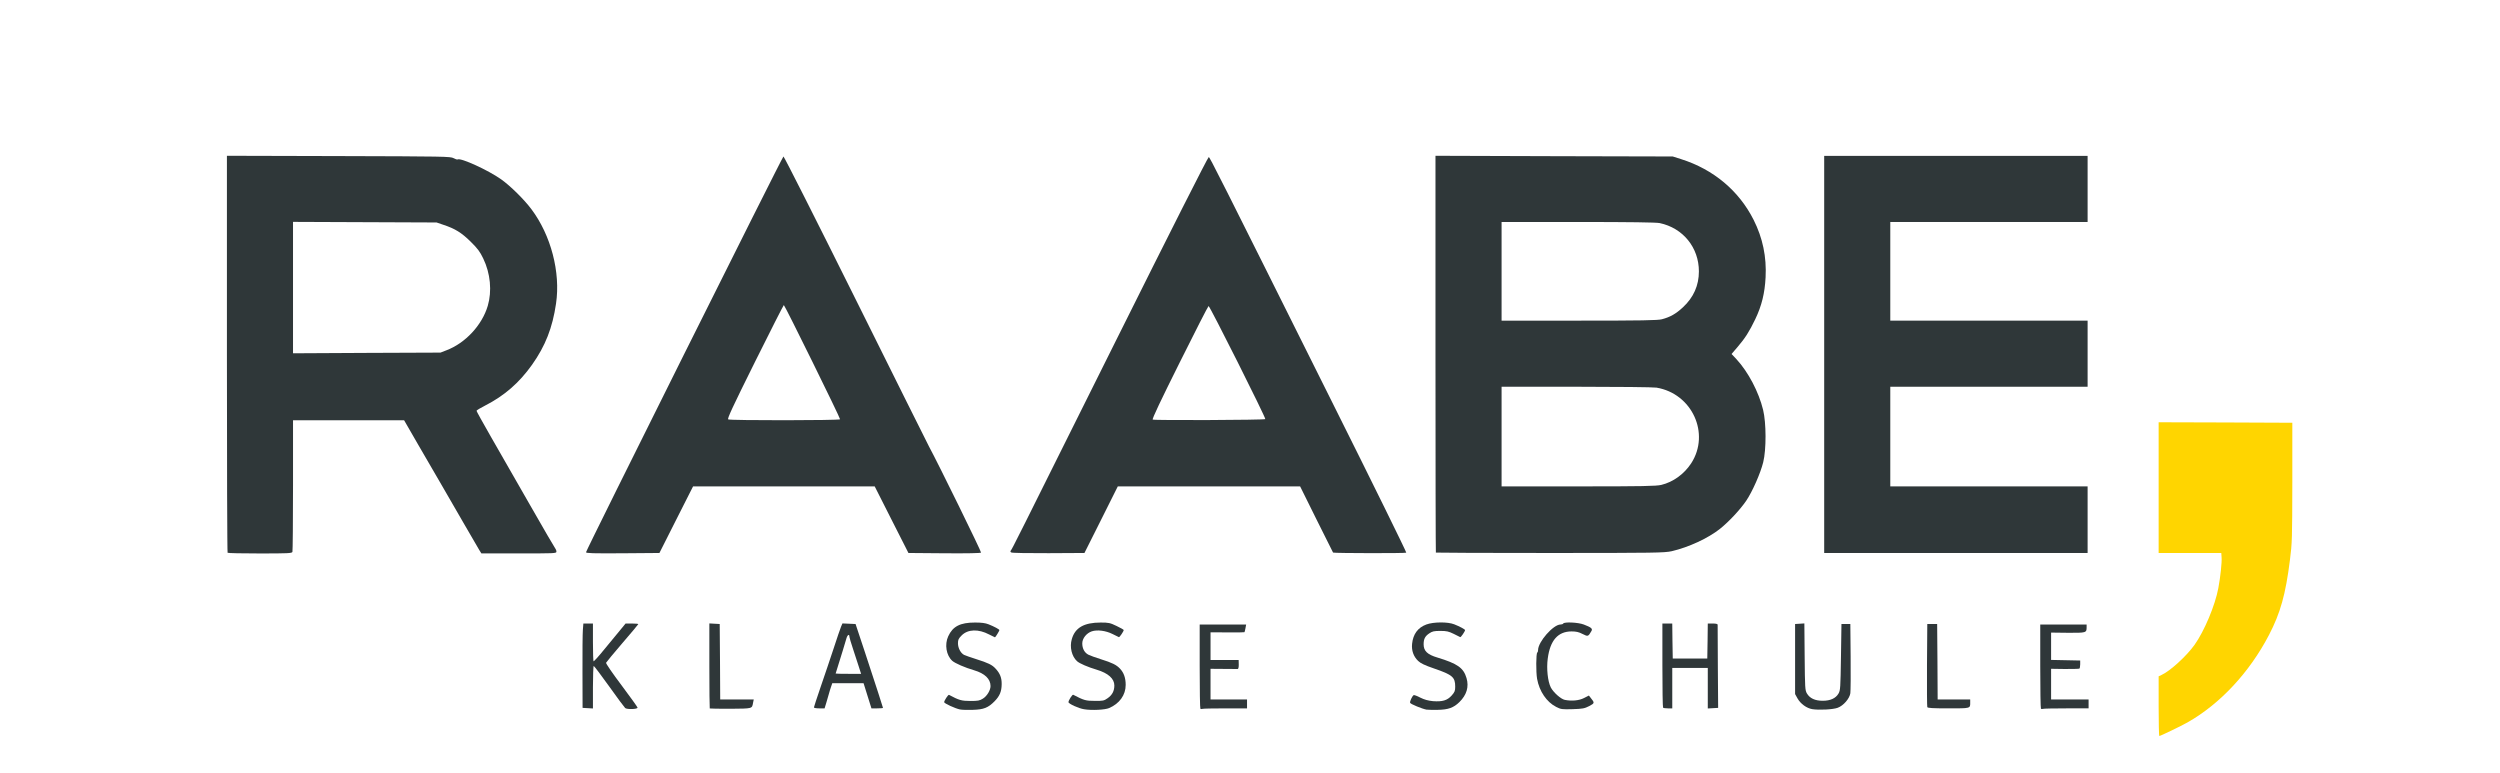
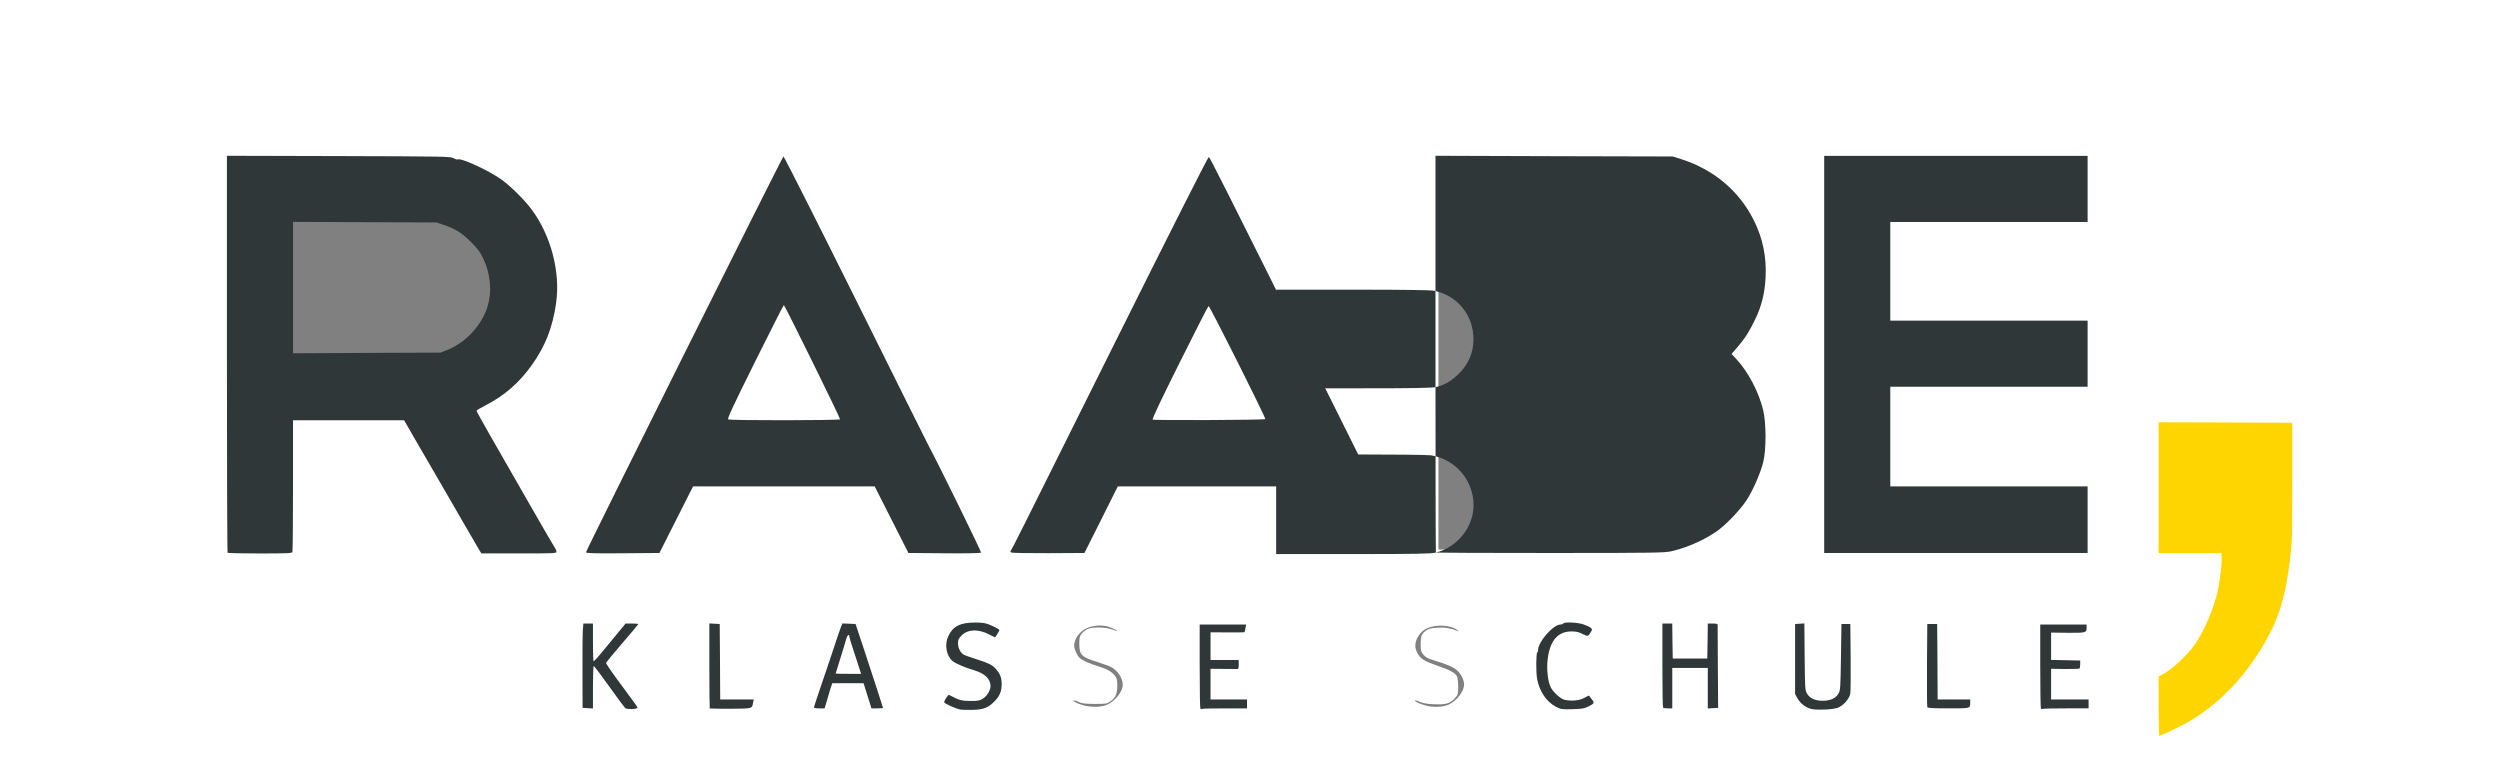
<svg xmlns="http://www.w3.org/2000/svg" version="1.0" width="1267px" height="392px" viewBox="0 0 1267 392" preserveAspectRatio="xMidYMid meet">
  <rect x="0" y="0" width="1267" height="392" fill="#808080" stroke="none" />
  <g fill="#ffffff">
    <path d="M0 196 l0 -196 633.50 0 633.50 0 0 196 0 196 -633.50 0 -633.50 0 0 -196z m1100.85 171.85 c17.70 -8.75 30.95 -20.75 42.25 -38.35 9.40 -14.60 13.30 -26.15 15.95 -47.25 1.10 -8.40 1.15 -10.90 1.20 -37.75 l0 -28.75 -32.35 -0.15 -32.40 -0.10 0 31.50 0 31.50 15.90 0.10 15.85 0.15 0.15 3.75 c0.20 3.95 -0.50 10.60 -1.65 17.05 -1.60 8.70 -7.10 21.80 -12.05 28.75 -4.10 5.75 -12.45 13.35 -16.80 15.30 l-1.40 0.65 0 12.85 c0 7.95 0.20 12.90 0.50 12.90 0.25 0 2.45 -1 4.85 -2.15z m-602.20 -10.95 c2.40 -1.20 5.70 -4.60 6.65 -6.80 1.40 -3.40 0.65 -6.65 -2.25 -9.75 -1.70 -1.90 -3.75 -2.90 -9.80 -4.80 -6.35 -2 -7.05 -2.40 -8.25 -4.35 -0.75 -1.15 -1 -2.45 -1 -5.10 0 -3.25 0.15 -3.70 1.55 -5.30 2.95 -3.40 9.75 -3.80 17.20 -1.05 l1 0.35 -1 -0.70 c-3.45 -2.50 -9.85 -3.10 -14.45 -1.40 -3.15 1.20 -5.30 3.35 -6.55 6.70 -0.75 1.95 -0.80 2.65 -0.30 4.30 1.25 4.15 3.55 5.80 11.80 8.55 8.40 2.75 10.25 4.60 10.25 10.15 0 3.60 -1.35 6.30 -3.85 7.85 -1.55 0.95 -2.70 1.20 -6.65 1.35 -3.15 0.10 -5.60 -0.10 -7.25 -0.55 -4.60 -1.35 -5 -1.35 -2.25 0 4.55 2.30 11.30 2.55 15.15 0.55z m62.20 0.35 c4.15 -1.75 8.15 -6.70 8.15 -10.15 0 -3.45 -2.55 -7.30 -6 -9.10 -0.95 -0.50 -3.90 -1.55 -6.55 -2.40 -8.50 -2.65 -9.45 -3.60 -9.45 -9.55 0 -3.05 0.15 -3.65 1.35 -5.10 0.75 -0.85 2.10 -1.90 3 -2.25 2.50 -1.05 9.10 -0.90 12.25 0.30 3.55 1.35 3.55 0.95 -0.05 -0.70 -3.45 -1.55 -7.20 -1.70 -11.35 -0.50 -4.30 1.25 -7.80 5.45 -7.80 9.50 0 1.75 1.50 5 2.95 6.30 1.25 1.15 5.55 3 9.95 4.30 3.90 1.20 6.35 2.65 7.90 4.75 0.80 1.10 1.05 2.15 1.05 4.75 0 4.25 -0.80 6.15 -3.40 7.95 -1.95 1.35 -2.25 1.40 -8.05 1.40 -5.10 -0.05 -6.40 -0.20 -8.40 -1.10 -1.35 -0.60 -2.40 -0.85 -2.40 -0.60 0 0.80 4.55 2.55 7.75 2.95 3.50 0.45 6.85 0.20 9.10 -0.75z m173.40 -0.20 c4 -1.80 7.75 -6.75 7.75 -10.15 -0.05 -2.35 -1.55 -5.40 -3.60 -7.20 -1.90 -1.65 -4.85 -2.95 -11.40 -4.95 -3.45 -1 -4.50 -1.60 -5.65 -3 -1.20 -1.50 -1.35 -2.15 -1.35 -5.20 0 -4.20 0.50 -5.45 2.80 -7.05 1.45 -0.95 2.60 -1.25 5.90 -1.40 3.85 -0.20 5.95 0.15 10.30 1.75 0.40 0.15 0.30 -0.05 -0.25 -0.45 -4.90 -3.50 -14.65 -2.95 -18.35 1 -2.95 3.15 -3.85 6.65 -2.50 9.70 1.60 3.55 3.40 4.80 10.40 7.20 6.80 2.35 9.30 3.75 10.15 5.60 0.30 0.65 0.55 2.95 0.55 5.10 0 3.90 -0.05 4.05 -1.80 6 -2.35 2.55 -4.60 3.20 -10.70 2.90 -3.40 -0.15 -5.45 -0.55 -7.15 -1.30 -1.35 -0.60 -2.35 -0.85 -2.25 -0.50 0.30 0.85 4.85 2.55 7.90 2.95 3.55 0.45 6.75 0.10 9.25 -1z m69 -0.50 c1.25 -0.70 1.55 -1 0.75 -0.75 -2 0.55 -9.35 0.85 -11.75 0.50 -2.55 -0.40 -6.25 -3.40 -7.75 -6.30 -1.85 -3.65 -2.55 -12.35 -1.45 -19 0.95 -5.85 3.20 -9.55 7.05 -11.55 2.40 -1.25 10.15 -1.35 12.40 -0.20 0.85 0.45 1.50 0.55 1.50 0.30 0 -1.45 -9.45 -3.35 -10.25 -2.05 -0.15 0.30 -0.80 0.50 -1.40 0.50 -2.65 0 -7.75 4.65 -9.95 9.05 -0.70 1.50 -1.60 4.45 -1.95 6.60 -1.60 9.70 2.50 19.45 9.70 23.10 2.35 1.20 3 1.30 6.85 1.15 3.20 -0.15 4.75 -0.50 6.25 -1.35z m127.05 0.50 c2.80 -1.25 5.60 -4.65 5.95 -7.25 0.15 -1.10 0.25 -8.80 0.15 -17.05 -0.15 -12.95 -0.25 -15 -0.90 -15 -0.65 0 -0.80 2.30 -1 16.75 -0.25 15.65 -0.30 16.85 -1.25 18.50 -1.60 2.70 -4.15 3.70 -9.50 3.70 -5.30 0.05 -7.90 -1 -9.50 -3.75 -0.95 -1.60 -1 -2.75 -1.15 -18.60 -0.15 -15.55 -0.25 -16.90 -1 -16.75 -0.80 0.15 -0.85 1.55 -0.85 16.40 0 15.85 0.05 16.30 1.10 18.35 1.15 2.15 3.45 4.20 5.65 5.10 2.25 0.90 10 0.65 12.30 -0.40z m-631.30 -19.55 c0 -19.65 0 -20 -1 -20 -0.95 0 -1 0.35 -1 8.15 -0.05 4.45 -0.10 13.35 -0.15 19.75 -0.05 6.40 0 11.75 0.10 11.90 0.10 0.10 0.65 0.20 1.15 0.20 0.85 0 0.90 -0.95 0.90 -20z m13.75 10.35 c-6.45 -8.65 -7.25 -9.90 -7.25 -11.65 0 -1.80 0.60 -2.65 7.05 -10.10 3.85 -4.50 6.90 -8.30 6.75 -8.45 -0.45 -0.45 -1.55 0.65 -5.90 6.05 -2.25 2.75 -5.50 6.75 -7.20 8.85 l-3.15 3.80 7.60 10.55 c4.95 6.90 7.90 10.60 8.50 10.60 0.60 0 -1.30 -2.85 -6.40 -9.65z m66.95 8.90 c0.25 -0.65 -0.85 -0.75 -7.95 -0.75 l-8.25 0 -0.10 -19.10 -0.15 -19.15 -1.10 -0.15 -1.15 -0.15 0 20 0 20.05 9.20 0 c7.70 0 9.25 -0.10 9.50 -0.75z m37.50 -1.85 c0.45 -1.45 1.05 -3.55 1.35 -4.65 0.30 -1.10 0.80 -2.80 1.15 -3.75 l0.60 -1.75 9.45 0 9.40 0 0.40 1.25 c3.55 11.40 3.60 11.50 4.55 11.50 0.70 0 0.90 -0.25 0.70 -0.80 -0.15 -0.45 -1.05 -3.30 -2 -6.35 -0.95 -3.10 -3.75 -11.65 -6.20 -19.10 l-4.50 -13.50 -1.80 -0.15 c-2.20 -0.20 -2.05 -0.55 -6.35 12.65 -1.70 5.25 -4.45 13.30 -6.05 17.90 -1.60 4.65 -2.90 8.65 -2.90 8.90 0 0.25 0.30 0.45 0.70 0.45 0.40 0 1.05 -1.10 1.50 -2.60z m213.30 1.85 c0 -0.65 -1.35 -0.75 -9.25 -0.75 l-9.25 0 0 -9.25 0 -9.25 7 0 c5.90 0 7 -0.10 7 -0.75 0 -0.65 -1.10 -0.75 -7 -0.75 l-7 0 0 -8.50 0 -8.50 8.75 0 c5.50 0 8.75 -0.20 8.75 -0.50 0 -0.30 -3.65 -0.50 -10 -0.50 l-10 0 0 19.75 0 19.75 10.50 0 c9 0 10.50 -0.10 10.50 -0.75z m215.50 -9.50 l0 -10.25 10.50 0 10.50 0 0 10.30 0 10.25 1.15 -0.15 c0.95 -0.15 1.10 -0.45 1.10 -2.25 -0.05 -1.20 -0.10 -10.15 -0.15 -19.90 -0.10 -17.30 -0.10 -17.75 -1.10 -17.75 -0.95 0 -1 0.40 -1.10 8.90 l-0.15 8.85 -10.25 0 -10.25 0 -0.15 -8.85 c-0.10 -8.50 -0.15 -8.90 -1.10 -8.90 -1 0 -1 0.40 -1 19.65 0 10.85 0.15 19.85 0.35 20 0.15 0.20 0.60 0.35 1 0.35 0.50 0 0.65 -2.05 0.65 -10.25z m150.70 9.50 c0.25 -0.65 -0.85 -0.75 -7.95 -0.75 l-8.25 0 -0.10 -19.10 c-0.15 -18.75 -0.15 -19.15 -1.15 -19.15 -1 0 -1 0.40 -1.15 19.25 -0.05 10.60 0 19.55 0.15 19.85 0.15 0.50 2.45 0.65 9.20 0.65 7.50 0 9 -0.10 9.25 -0.75z m60.30 0 c0 -0.65 -1.40 -0.75 -9.50 -0.75 l-9.50 0 0 -9.25 0 -9.25 7.25 0 c6.10 0 7.25 -0.10 7.25 -0.75 0 -0.65 -1.15 -0.75 -7.25 -0.75 l-7.25 0 0 -8.55 0 -8.55 7.65 0.10 c9.65 0.10 9.85 0.10 9.85 -0.50 0 -0.30 -3.65 -0.50 -10 -0.50 l-10 0 0 19.75 0 19.75 10.75 0 c9.20 0 10.75 -0.10 10.75 -0.75z m-910.30 -78.55 c0.15 -0.45 0.30 -15.60 0.30 -33.75 l0 -32.95 29.65 0 29.65 0 7.15 12.40 c3.95 6.80 9.30 15.95 11.85 20.35 2.50 4.40 8 13.85 12.10 21 l7.55 13 2.65 0.40 c2.95 0.45 30.65 0.25 31.10 -0.20 0.15 -0.15 -5.25 -9.95 -12 -21.75 -6.75 -11.80 -15.55 -27.10 -19.50 -34 -5.90 -10.25 -7.20 -12.90 -7.20 -14.50 0 -1.95 0 -1.95 4.35 -4.15 9.85 -5.05 17.25 -11.50 23.80 -20.70 6.75 -9.55 10.35 -18.75 12.15 -31 1.15 -7.85 0.55 -14.15 -2.35 -24.35 -4.65 -16.40 -16.75 -31.35 -32.25 -39.80 -6.10 -3.30 -10.45 -5.05 -14.15 -5.65 -1.75 -0.30 -3.50 -0.80 -3.95 -1.15 -0.60 -0.50 -11.80 -0.70 -55.95 -0.80 l-55.15 -0.15 0 98.95 c0 54.40 0.15 99.10 0.35 99.25 0.15 0.20 6.90 0.35 14.95 0.35 12.85 0 14.65 -0.10 14.90 -0.80z m194.50 -16.35 l8.55 -16.85 47.55 0 47.50 0 8.45 16.70 8.45 16.70 5.05 0.35 c5.80 0.40 27 0.15 27.50 -0.30 0.15 -0.20 -5.25 -11.45 -12.05 -25 -6.80 -13.60 -16.40 -32.90 -21.40 -42.90 -5 -10 -21.30 -42.80 -36.30 -72.85 l-27.30 -54.70 -5.05 10.15 c-15.15 30.15 -92.65 185.60 -92.65 185.75 0 0.10 7.45 0.10 16.60 0 l16.60 -0.15 8.50 -16.90z m204.60 16.85 l2.50 -0.30 8.35 -16.70 8.35 -16.70 47.70 0 47.70 0 8.25 16.65 8.25 16.70 11.65 0.30 c6.45 0.20 14 0.35 16.80 0.35 l5.10 0 -37.30 -74.60 c-56.80 -113.80 -60.35 -120.90 -60.65 -120.90 -0.15 0 -15 29.55 -32.95 65.65 -18 36.05 -39.90 79.95 -48.60 97.45 l-15.90 31.85 2.35 0.20 c4.15 0.30 25.75 0.35 28.40 0.05z m289.70 -0.20 c8.25 -0.35 10.45 -0.60 14.25 -1.70 6.30 -1.85 15.85 -6.65 20.30 -10.20 4.65 -3.70 10.40 -9.80 13.45 -14.35 3.10 -4.60 7.20 -13.90 8.55 -19.50 1.60 -6.50 1.50 -17.50 -0.25 -24.25 -2.30 -9.05 -7.35 -18.55 -13.30 -24.95 -3.40 -3.70 -3.35 -4.60 0.55 -9.15 3.90 -4.55 6 -7.80 9.05 -14.20 6 -12.55 6.85 -25.50 2.65 -38.50 -3.15 -9.70 -7.65 -17.10 -14.50 -24 -7 -7.05 -15.85 -12.40 -25.75 -15.55 l-4.25 -1.35 -58.60 -0.15 -58.65 -0.20 0 99.05 0 99 37.15 0.15 c20.40 0.05 42.15 0.15 48.35 0.20 6.20 0.05 15.65 -0.10 21 -0.35z m221 -15.10 l0 -15.40 -50 0 -50 0 0 -26.75 0 -26.75 50 0 50 0 0 -15.25 0 -15.25 -50 0 -50 0 0 -26.50 0 -26.50 50 0 50 0 0 -15.25 0 -15.25 -65.25 0 -65.25 0 0 99.15 0 99.10 65.25 0 65.25 0 0 -15.35z" />
    <path d="M422 341.35 c0 -0.90 0.55 -3.30 1.20 -5.35 1.60 -5.05 3.50 -11.30 4.25 -13.85 0.55 -2 0.70 -2.15 2.35 -2.15 0.95 0 1.80 0.30 1.90 0.65 0.10 0.30 1.55 4.80 3.25 10 1.65 5.15 3.05 10.05 3.05 10.85 l0 1.50 -8 0 -8 0 0 -1.65z" />
-     <path d="M147 145.75 l0 -34.80 37.90 0.15 37.85 0.15 3.50 1.20 c5.90 1.95 9.20 4 13.80 8.55 5.15 5.10 7.90 10.15 9.25 17 1 5.10 0.70 14.25 -0.55 18.50 -3 9.90 -11.40 18.90 -21.05 22.55 l-2.95 1.15 -38.85 0.15 -38.90 0.20 0 -34.80z" />
    <path d="M367.65 214.15 c-1.95 -0.75 -0.70 -3.75 13.60 -32.50 l14.25 -28.65 1.65 0 1.70 0 14.35 28.75 c12.25 24.55 14.35 29.05 14.20 30.65 l-0.15 1.85 -29.50 0.10 c-16.20 0.05 -29.80 -0.05 -30.10 -0.20z" />
    <path d="M582.65 214.15 c-1.65 -0.65 -0.20 -4.10 13.70 -31.90 l14.35 -28.75 1.85 0 1.90 0 14.30 28.50 c15.60 31.15 15.75 31.60 12.40 32.20 -2.25 0.35 -57.60 0.35 -58.50 -0.05z" />
    <path d="M759.50 221.25 l0 -26.75 39.40 0 c21.65 0 40.60 0.20 42.10 0.45 9.70 1.60 17.75 8.60 20.45 17.75 1.45 4.85 1.45 12.85 0.05 17.40 -1.85 6.05 -6.30 11.50 -12.05 14.80 -5.45 3.10 -5.05 3.10 -49.55 3.10 l-40.40 0 0 -26.75z" />
    <path d="M759.50 137.50 l0 -26.50 40.25 0 c27.60 0 41.05 0.15 42.85 0.55 9.40 2 16.75 8.90 19.20 18.20 0.95 3.50 0.90 12.40 -0.10 15.80 -1.35 4.65 -3.65 8.30 -7.30 11.70 -1.85 1.70 -4.45 3.65 -5.80 4.25 -5.25 2.50 -4.65 2.50 -48.20 2.50 l-40.90 0 0 -26.50z" />
  </g>
  <g fill="#2f3739">
    <path d="M486.50 359.55 c-2.40 -0.50 -8 -3.05 -8 -3.70 0 -0.75 2.05 -3.90 2.45 -3.70 5 2.70 6.40 3.10 10.80 3.10 3.85 0 4.75 -0.15 6.40 -1.20 2.05 -1.25 3.85 -4.25 3.85 -6.35 0 -3.60 -2.90 -6.40 -8.30 -8 -4.65 -1.35 -9.70 -3.55 -11.10 -4.80 -3.05 -2.80 -3.95 -8.25 -2.05 -12.40 2.30 -5.05 6.05 -7 13.60 -7 3.20 0 5.25 0.25 6.85 0.90 2.80 1.10 5.50 2.55 5.50 2.95 0 0.35 -2 3.65 -2.25 3.65 -0.10 0 -1.40 -0.65 -2.95 -1.45 -5.40 -2.85 -10.75 -2.70 -13.90 0.45 -1.60 1.60 -1.90 2.20 -1.90 4 0 2.40 1.35 5 3.10 5.90 0.65 0.30 3.40 1.30 6.15 2.15 6.05 1.90 8.10 2.90 9.80 4.80 2.25 2.40 3.15 4.65 3.10 7.90 -0.05 3.65 -0.95 5.95 -3.60 8.65 -3.25 3.30 -5.50 4.20 -11.05 4.35 -2.60 0.10 -5.55 0 -6.50 -0.20z" />
-     <path d="M549.45 359.45 c-2.75 -0.40 -7.95 -2.80 -7.95 -3.60 0 -0.90 1.95 -3.95 2.40 -3.75 5.45 2.85 6.40 3.10 10.90 3.10 4.20 0.05 4.70 -0.05 6.55 -1.35 2.30 -1.60 3.40 -3.65 3.40 -6.45 0 -3.45 -3.10 -6.25 -8.95 -8 -4.40 -1.30 -8.70 -3.15 -9.95 -4.30 -2.70 -2.45 -3.85 -7.20 -2.65 -11.20 1.65 -5.80 6.20 -8.40 14.65 -8.40 4 0 4.75 0.15 8.05 1.75 2 0.95 3.60 1.85 3.60 2.05 0 0.65 -2.10 3.75 -2.45 3.60 -0.15 -0.10 -1.65 -0.80 -3.25 -1.60 -3.40 -1.70 -7.70 -2.25 -10.45 -1.35 -2.70 0.90 -4.85 3.60 -4.85 6.10 0 2.65 1.15 4.75 3.10 5.75 0.90 0.45 3.75 1.50 6.35 2.30 5.75 1.80 7.85 2.85 9.65 4.75 1.95 2.05 2.90 4.70 2.90 8.25 0 5.15 -3.15 9.50 -8.40 11.75 -2.05 0.90 -8.85 1.25 -12.65 0.60z" />
-     <path d="M723 359.65 c-2.10 -0.35 -8.10 -2.80 -8.35 -3.45 -0.25 -0.65 1.05 -3.45 1.80 -3.90 0.25 -0.15 1.75 0.40 3.35 1.25 2.10 1.05 3.95 1.55 6.45 1.80 4.75 0.35 7.20 -0.35 9.45 -2.85 1.55 -1.75 1.80 -2.35 1.80 -4.50 0 -4.80 -1.35 -6 -10.70 -9.20 -4.80 -1.65 -6.85 -2.65 -8.10 -3.85 -2.35 -2.25 -3.40 -5.30 -3.05 -8.65 0.50 -4.90 2.90 -8.20 7.20 -9.80 3.60 -1.35 10.90 -1.40 14.15 -0.10 2.80 1.10 5.50 2.55 5.50 2.95 0 0.60 -2.10 3.70 -2.45 3.55 -0.15 -0.10 -1.65 -0.80 -3.30 -1.65 -2.55 -1.25 -3.60 -1.50 -6.80 -1.50 -3.20 0 -4.05 0.20 -5.60 1.25 -2.15 1.45 -2.85 2.85 -2.85 5.55 0 3.35 1.90 5.20 7 6.70 10.20 3.10 13.25 5.25 14.75 10.45 1.30 4.40 0.05 8.50 -3.60 12.10 -2.95 2.90 -5.65 3.85 -10.90 3.95 -2.45 0.05 -5.05 0 -5.75 -0.10z" />
    <path d="M918.45 359.40 c-2.90 -0.50 -5.90 -2.70 -7.45 -5.40 l-1.25 -2.25 0 -17.75 0 -17.75 2.35 -0.15 2.35 -0.15 0.15 16.90 c0.15 15.85 0.20 17 1.15 18.60 1.45 2.45 4.10 3.70 8 3.70 3.90 0 6.60 -1.25 8 -3.65 0.95 -1.65 1 -2.85 1.25 -18.50 l0.25 -16.75 2.25 0 2.25 0 0.15 16.50 c0.10 9.10 0 17.45 -0.15 18.60 -0.40 2.70 -3.50 6.30 -6.40 7.35 -2.35 0.90 -9.55 1.25 -12.90 0.70z" />
    <path d="M316.85 358.85 c-0.40 -0.35 -4.05 -5.25 -8.10 -10.95 -4.10 -5.75 -7.65 -10.40 -7.85 -10.40 -0.20 0 -0.40 4.85 -0.40 10.80 l0 10.75 -2.60 -0.15 -2.65 -0.15 -0.05 -18.25 c-0.05 -10.05 0.05 -19.65 0.20 -21.35 l0.25 -3.15 2.40 0 2.45 0 0 9.40 c0 5.20 0.15 9.55 0.30 9.75 0.15 0.15 2.55 -2.45 5.25 -5.80 2.75 -3.35 6.35 -7.75 8 -9.70 l3 -3.65 3.20 0 c1.80 0 3.25 0.15 3.25 0.30 0 0.15 -3.60 4.45 -8.05 9.60 -4.40 5.15 -8.15 9.65 -8.30 10 -0.15 0.35 3.35 5.45 7.80 11.35 4.40 5.90 8.10 11 8.15 11.35 0.20 0.85 -5.25 1.05 -6.25 0.25z" />
    <path d="M359.70 359.05 c-0.10 -0.10 -0.20 -9.85 -0.20 -21.65 l0 -21.45 2.65 0.15 2.60 0.15 0.15 19.15 0.10 19.10 8.50 0 8.50 0 -0.35 1.65 c-0.55 3.05 -0.10 2.95 -11.35 3.05 -5.70 0 -10.50 -0.05 -10.60 -0.15z" />
    <path d="M608.35 359.20 c-0.20 -0.20 -0.35 -9.90 -0.35 -21.55 l0 -21.15 11.75 0 11.80 0 -0.35 1.90 c-0.20 1 -0.40 1.95 -0.50 2 -0.05 0.10 -3.95 0.15 -8.65 0.10 l-8.55 -0.05 0 7.05 0 7 7.15 0 7.10 0 0.05 2.25 c0.05 1.30 -0.20 2.25 -0.50 2.30 -0.30 0 -3.55 0 -7.15 -0.05 l-6.65 -0.05 0 7.80 0 7.75 9.25 0 9.25 0 0 2.25 0 2.25 -10.95 0 c-6.05 0 -11.30 0.10 -11.65 0.25 -0.40 0.15 -0.85 0.10 -1.05 -0.05z" />
    <path d="M788.65 358.25 c-4.80 -2.45 -8.50 -7.85 -9.65 -14.20 -0.60 -3.40 -0.55 -12.95 0.10 -13.35 0.25 -0.15 0.40 -0.75 0.40 -1.30 0 -4.10 7.70 -12.90 11.35 -12.90 0.60 0 1.25 -0.20 1.40 -0.50 0.55 -0.90 7.50 -0.60 10.40 0.50 3.80 1.45 4.60 2.10 3.90 3.30 -1.65 2.85 -1.75 2.90 -4.50 1.50 -1.90 -1 -3.30 -1.30 -5.55 -1.30 -6.90 0 -10.90 4.50 -12.10 13.75 -0.70 5.10 0 11.60 1.55 14.65 1.30 2.50 5.10 5.90 7.10 6.30 3.50 0.70 7.25 0.35 9.75 -0.95 l2.45 -1.25 0.90 1.15 c2.10 2.60 2.05 2.70 -0.75 4.20 -2.35 1.20 -3.30 1.40 -8.40 1.55 -5.40 0.15 -5.90 0.10 -8.35 -1.15z" />
    <path d="M1034.35 359.20 c-0.20 -0.20 -0.35 -9.90 -0.35 -21.55 l0 -21.15 11.75 0 11.75 0 0 1.40 c0 2.80 -0.20 2.85 -9.50 2.80 l-8.50 -0.10 0 6.95 0 6.90 7.40 0.15 7.35 0.15 0 1.90 c0 1.10 -0.20 2.05 -0.40 2.20 -0.25 0.15 -3.55 0.20 -7.40 0.20 l-6.95 -0.10 0 7.80 0 7.75 9.50 0 9.50 0 0 2.25 0 2.25 -11.20 0 c-6.15 0 -11.55 0.10 -11.90 0.25 -0.40 0.15 -0.85 0.10 -1.05 -0.05z" />
    <path d="M412.50 358.50 c0 -0.25 1.55 -4.90 3.40 -10.35 1.90 -5.45 4.80 -14.15 6.55 -19.40 1.70 -5.20 3.40 -10.25 3.80 -11.15 l0.70 -1.65 3.35 0.15 3.30 0.15 4.65 14 c5.80 17.60 9.25 28.25 9.25 28.50 0 0.15 -1.30 0.25 -2.95 0.25 l-2.90 0 -1.60 -5.10 c-0.90 -2.85 -1.80 -5.70 -2 -6.40 l-0.40 -1.25 -7.90 0 -7.95 0 -0.60 1.75 c-0.35 0.95 -0.85 2.65 -1.15 3.75 -0.30 1.10 -0.90 3.20 -1.35 4.65 l-0.80 2.60 -2.70 0 c-1.50 0 -2.70 -0.20 -2.70 -0.50z m22.75 -20.60 c-0.60 -2 -1.95 -6.05 -2.95 -9.05 -1 -2.95 -1.80 -5.70 -1.80 -6.05 0 -1.70 -1 -1.15 -1.55 0.80 -0.75 2.60 -2.65 8.85 -4.25 13.90 -0.65 2.05 -1.20 3.80 -1.20 3.85 0 0.10 2.90 0.15 6.45 0.15 l6.45 0 -1.15 -3.60z" />
    <path d="M842.85 358.65 c-0.20 -0.15 -0.35 -9.85 -0.35 -21.50 l0 -21.15 2.50 0 2.50 0 0.10 8.90 0.15 8.85 8.75 0 8.75 0 0.15 -8.85 0.10 -8.90 2.50 0 c1.65 0 2.50 0.20 2.50 0.65 0 0.30 0.05 9.95 0.10 21.35 l0.15 20.75 -2.60 0.15 -2.65 0.15 0 -10.25 0 -10.30 -9 0 -9 0 0 10.25 0 10.25 -2.15 0 c-1.20 0 -2.35 -0.15 -2.50 -0.35z" />
    <path d="M976.75 358.35 c-0.15 -0.30 -0.20 -9.95 -0.15 -21.35 l0.15 -20.75 2.50 0 2.50 0 0.15 19.15 0.10 19.10 8.25 0 8.25 0 0 1.45 c0 3.15 0.40 3.05 -11.05 3.05 -7.95 0 -10.55 -0.15 -10.70 -0.65z" />
    <path d="M115.35 280.15 c-0.20 -0.15 -0.35 -45.50 -0.35 -100.75 l0 -100.45 56.65 0.15 c53.50 0.15 56.70 0.20 58.20 1.05 0.90 0.50 1.85 0.80 2.10 0.65 1.50 -0.95 15.50 5.45 22.05 10.10 4.65 3.30 11.60 10.15 15.30 15.10 9.90 13.15 14.85 32 12.50 47.85 -1.80 12.30 -5.40 21.45 -12.15 31 -6.55 9.20 -13.95 15.65 -23.80 20.70 -2.40 1.20 -4.35 2.40 -4.35 2.65 0 0.25 3.25 6.10 7.20 13 3.95 6.90 12.85 22.45 19.80 34.55 6.90 12.10 12.80 22.20 13.05 22.45 0.25 0.30 0.45 0.90 0.45 1.40 0 0.85 -1.05 0.90 -19 0.85 l-19.05 0 -1.15 -1.85 c-0.60 -1 -4.25 -7.25 -8.05 -13.85 -8.30 -14.35 -13.20 -22.90 -22.80 -39.35 l-7.15 -12.40 -28.15 0 -28.15 0 0 32.95 c0 18.15 -0.15 33.30 -0.30 33.75 -0.25 0.70 -2.20 0.80 -16.40 0.80 -8.90 0 -16.30 -0.15 -16.45 -0.35z m110.85 -102.60 c9.65 -3.65 18.10 -12.75 21 -22.55 2.20 -7.50 1.35 -16.45 -2.30 -24 -1.65 -3.45 -2.85 -5.05 -6.35 -8.50 -4.60 -4.55 -7.90 -6.60 -13.80 -8.55 l-3.50 -1.20 -36.35 -0.15 -36.40 -0.15 0 33.30 0 33.30 37.40 -0.20 37.35 -0.15 2.95 -1.15z" />
    <path d="M297 279.85 c0 -0.95 99 -199.40 100.05 -200.55 0.20 -0.25 16.70 32.40 36.65 72.50 19.95 40.15 36.65 73.65 37.10 74.45 4.75 8.75 26.65 53.45 26.40 53.80 -0.15 0.30 -7 0.45 -18.55 0.35 l-18.25 -0.15 -8.55 -16.85 -8.55 -16.90 -46 0 -46.05 0 -8.55 16.90 -8.50 16.85 -18.60 0.15 c-15.35 0.10 -18.60 0 -18.60 -0.55z m128.75 -67.35 c0.25 -0.40 -27.65 -57.05 -28.50 -57.90 -0.10 -0.10 -6.65 12.75 -14.55 28.65 -11.45 23.05 -14.20 28.95 -13.65 29.30 0.95 0.60 56.30 0.55 56.70 -0.05z" />
    <path d="M512.55 280 c-0.55 -0.30 -0.60 -0.60 -0.20 -1.10 0.70 -0.90 0.85 -1.10 53.35 -106.55 27.40 -55 46.55 -92.85 46.90 -92.75 0.60 0.20 4 6.90 62.60 124.35 20.80 41.60 37.65 75.90 37.50 76.15 -0.20 0.35 -35.70 0.30 -37.10 -0.05 -0.05 -0.05 -3.85 -7.60 -8.40 -16.80 l-8.30 -16.75 -46.20 0 -46.20 0 -8.45 16.90 -8.45 16.85 -18.15 0.10 c-10.05 0.05 -18.55 -0.10 -18.90 -0.35z m128.70 -67.60 c0.45 -0.40 -28.20 -57.50 -28.75 -57.30 -0.25 0.10 -6.85 12.95 -14.65 28.65 -9.65 19.35 -14.05 28.60 -13.65 28.90 0.65 0.45 56.60 0.25 57.05 -0.25z" />
-     <path d="M727.70 280.05 c-0.10 -0.10 -0.20 -45.40 -0.20 -100.65 l0 -100.45 60.15 0.20 60.10 0.15 4.25 1.35 c16.40 5.20 29.30 16 36.75 30.80 4.60 9.15 6.60 18.75 6.05 29.10 -0.40 7.95 -1.95 14.35 -5.20 21.15 -3.05 6.35 -5.15 9.65 -9 14.15 l-3.05 3.55 2.50 2.65 c5.95 6.45 11.30 16.60 13.50 25.70 1.60 6.60 1.65 20.05 0.05 26.50 -1.40 5.65 -5.50 14.90 -8.60 19.50 -3.05 4.50 -8.80 10.65 -13.30 14.25 -6.05 4.80 -15.90 9.35 -24.50 11.35 -3.70 0.80 -7.95 0.90 -61.60 0.90 -31.75 0 -57.75 -0.10 -57.90 -0.20z m114.25 -34.30 c6 -1.45 11.55 -5.45 15.15 -10.95 9.75 -15.05 0.45 -35.35 -17.60 -38.35 -1.50 -0.25 -19.80 -0.45 -40.60 -0.45 l-37.90 0 0 25.25 0 25.25 38.90 0 c32.95 0 39.35 -0.15 42.05 -0.75z m0.30 -83.95 c4.20 -1.10 7.10 -2.75 10.65 -6.05 5.40 -5 8.10 -11.10 8.10 -18.20 0 -12.10 -8.05 -22 -19.90 -24.50 -1.80 -0.35 -14.85 -0.55 -41.35 -0.55 l-38.75 0 0 25 0 25 39.40 0 c31.40 0 39.85 -0.15 41.85 -0.70z" />
+     <path d="M727.70 280.05 c-0.10 -0.10 -0.20 -45.40 -0.20 -100.65 l0 -100.45 60.15 0.20 60.10 0.15 4.25 1.35 c16.40 5.20 29.30 16 36.75 30.80 4.60 9.15 6.60 18.75 6.05 29.10 -0.40 7.95 -1.95 14.35 -5.20 21.15 -3.05 6.35 -5.15 9.65 -9 14.15 l-3.05 3.55 2.50 2.65 c5.95 6.45 11.30 16.60 13.50 25.70 1.60 6.60 1.65 20.05 0.05 26.50 -1.40 5.65 -5.50 14.90 -8.60 19.50 -3.05 4.50 -8.80 10.65 -13.30 14.25 -6.05 4.80 -15.90 9.35 -24.50 11.35 -3.70 0.80 -7.95 0.90 -61.60 0.90 -31.75 0 -57.75 -0.10 -57.90 -0.20z c6 -1.45 11.55 -5.45 15.15 -10.95 9.75 -15.05 0.45 -35.35 -17.60 -38.35 -1.50 -0.25 -19.80 -0.45 -40.60 -0.45 l-37.90 0 0 25.25 0 25.25 38.90 0 c32.95 0 39.35 -0.15 42.05 -0.75z m0.30 -83.95 c4.20 -1.10 7.10 -2.75 10.65 -6.05 5.40 -5 8.10 -11.10 8.10 -18.20 0 -12.10 -8.05 -22 -19.90 -24.50 -1.80 -0.35 -14.85 -0.55 -41.35 -0.55 l-38.75 0 0 25 0 25 39.40 0 c31.40 0 39.85 -0.15 41.85 -0.70z" />
    <path d="M924.50 179.65 l0 -100.65 66.75 0 66.75 0 0 16.75 0 16.75 -50 0 -50 0 0 25 0 25 50 0 50 0 0 16.75 0 16.75 -50 0 -50 0 0 25.25 0 25.25 50 0 50 0 0 16.90 0 16.85 -66.75 0 -66.75 0 0 -100.60z" />
  </g>
  <g fill="#ffd500">
    <path d="M1094 357.85 l0 -15.10 1.40 -0.65 c4.35 -1.95 12.70 -9.55 16.80 -15.30 4.95 -6.95 10.45 -20.05 12.05 -28.75 1.10 -5.90 1.85 -13.05 1.65 -15.55 l-0.15 -2.25 -15.90 0 -15.85 0 0 -33.15 0 -33.10 33.90 0.10 33.85 0.15 0 30.25 c-0.05 28.45 -0.10 30.80 -1.20 39.25 -2.20 17.55 -4.85 26.95 -10.65 38.10 -9.85 18.90 -24.70 34.85 -41.15 44.20 -3.35 1.90 -13.85 6.95 -14.40 6.95 -0.20 0 -0.35 -6.80 -0.35 -15.15z" />
  </g>
</svg>